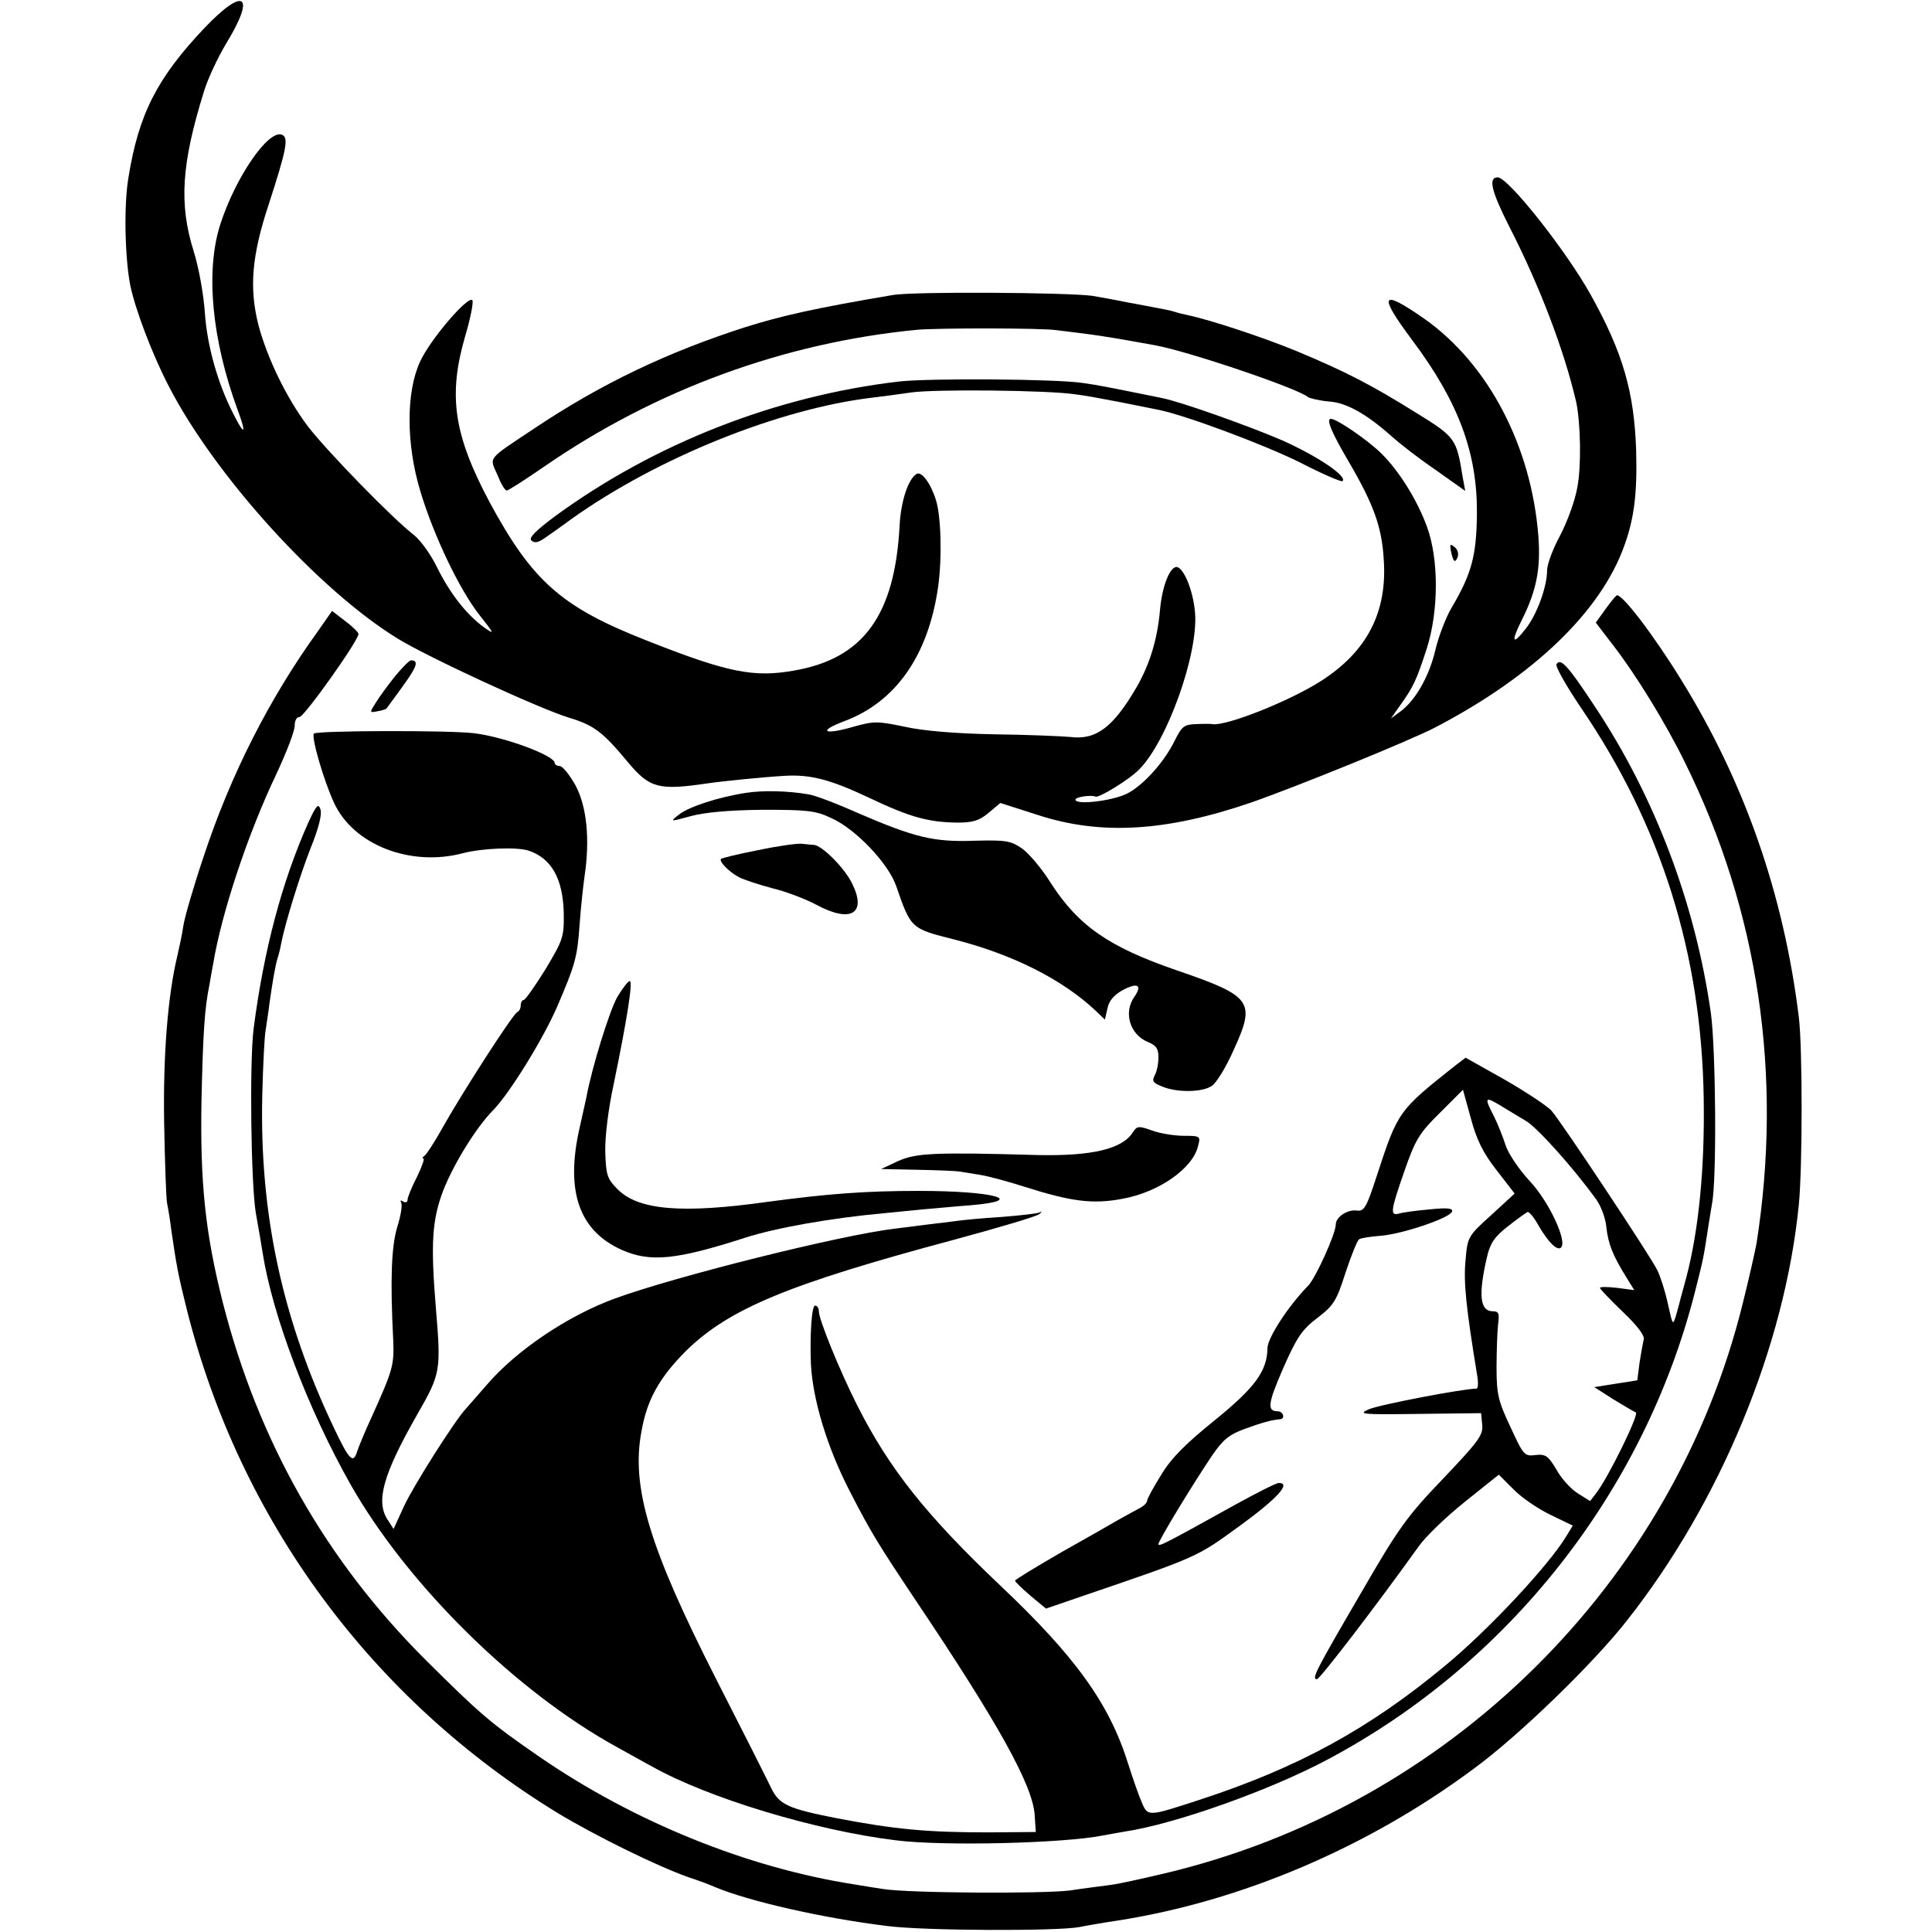
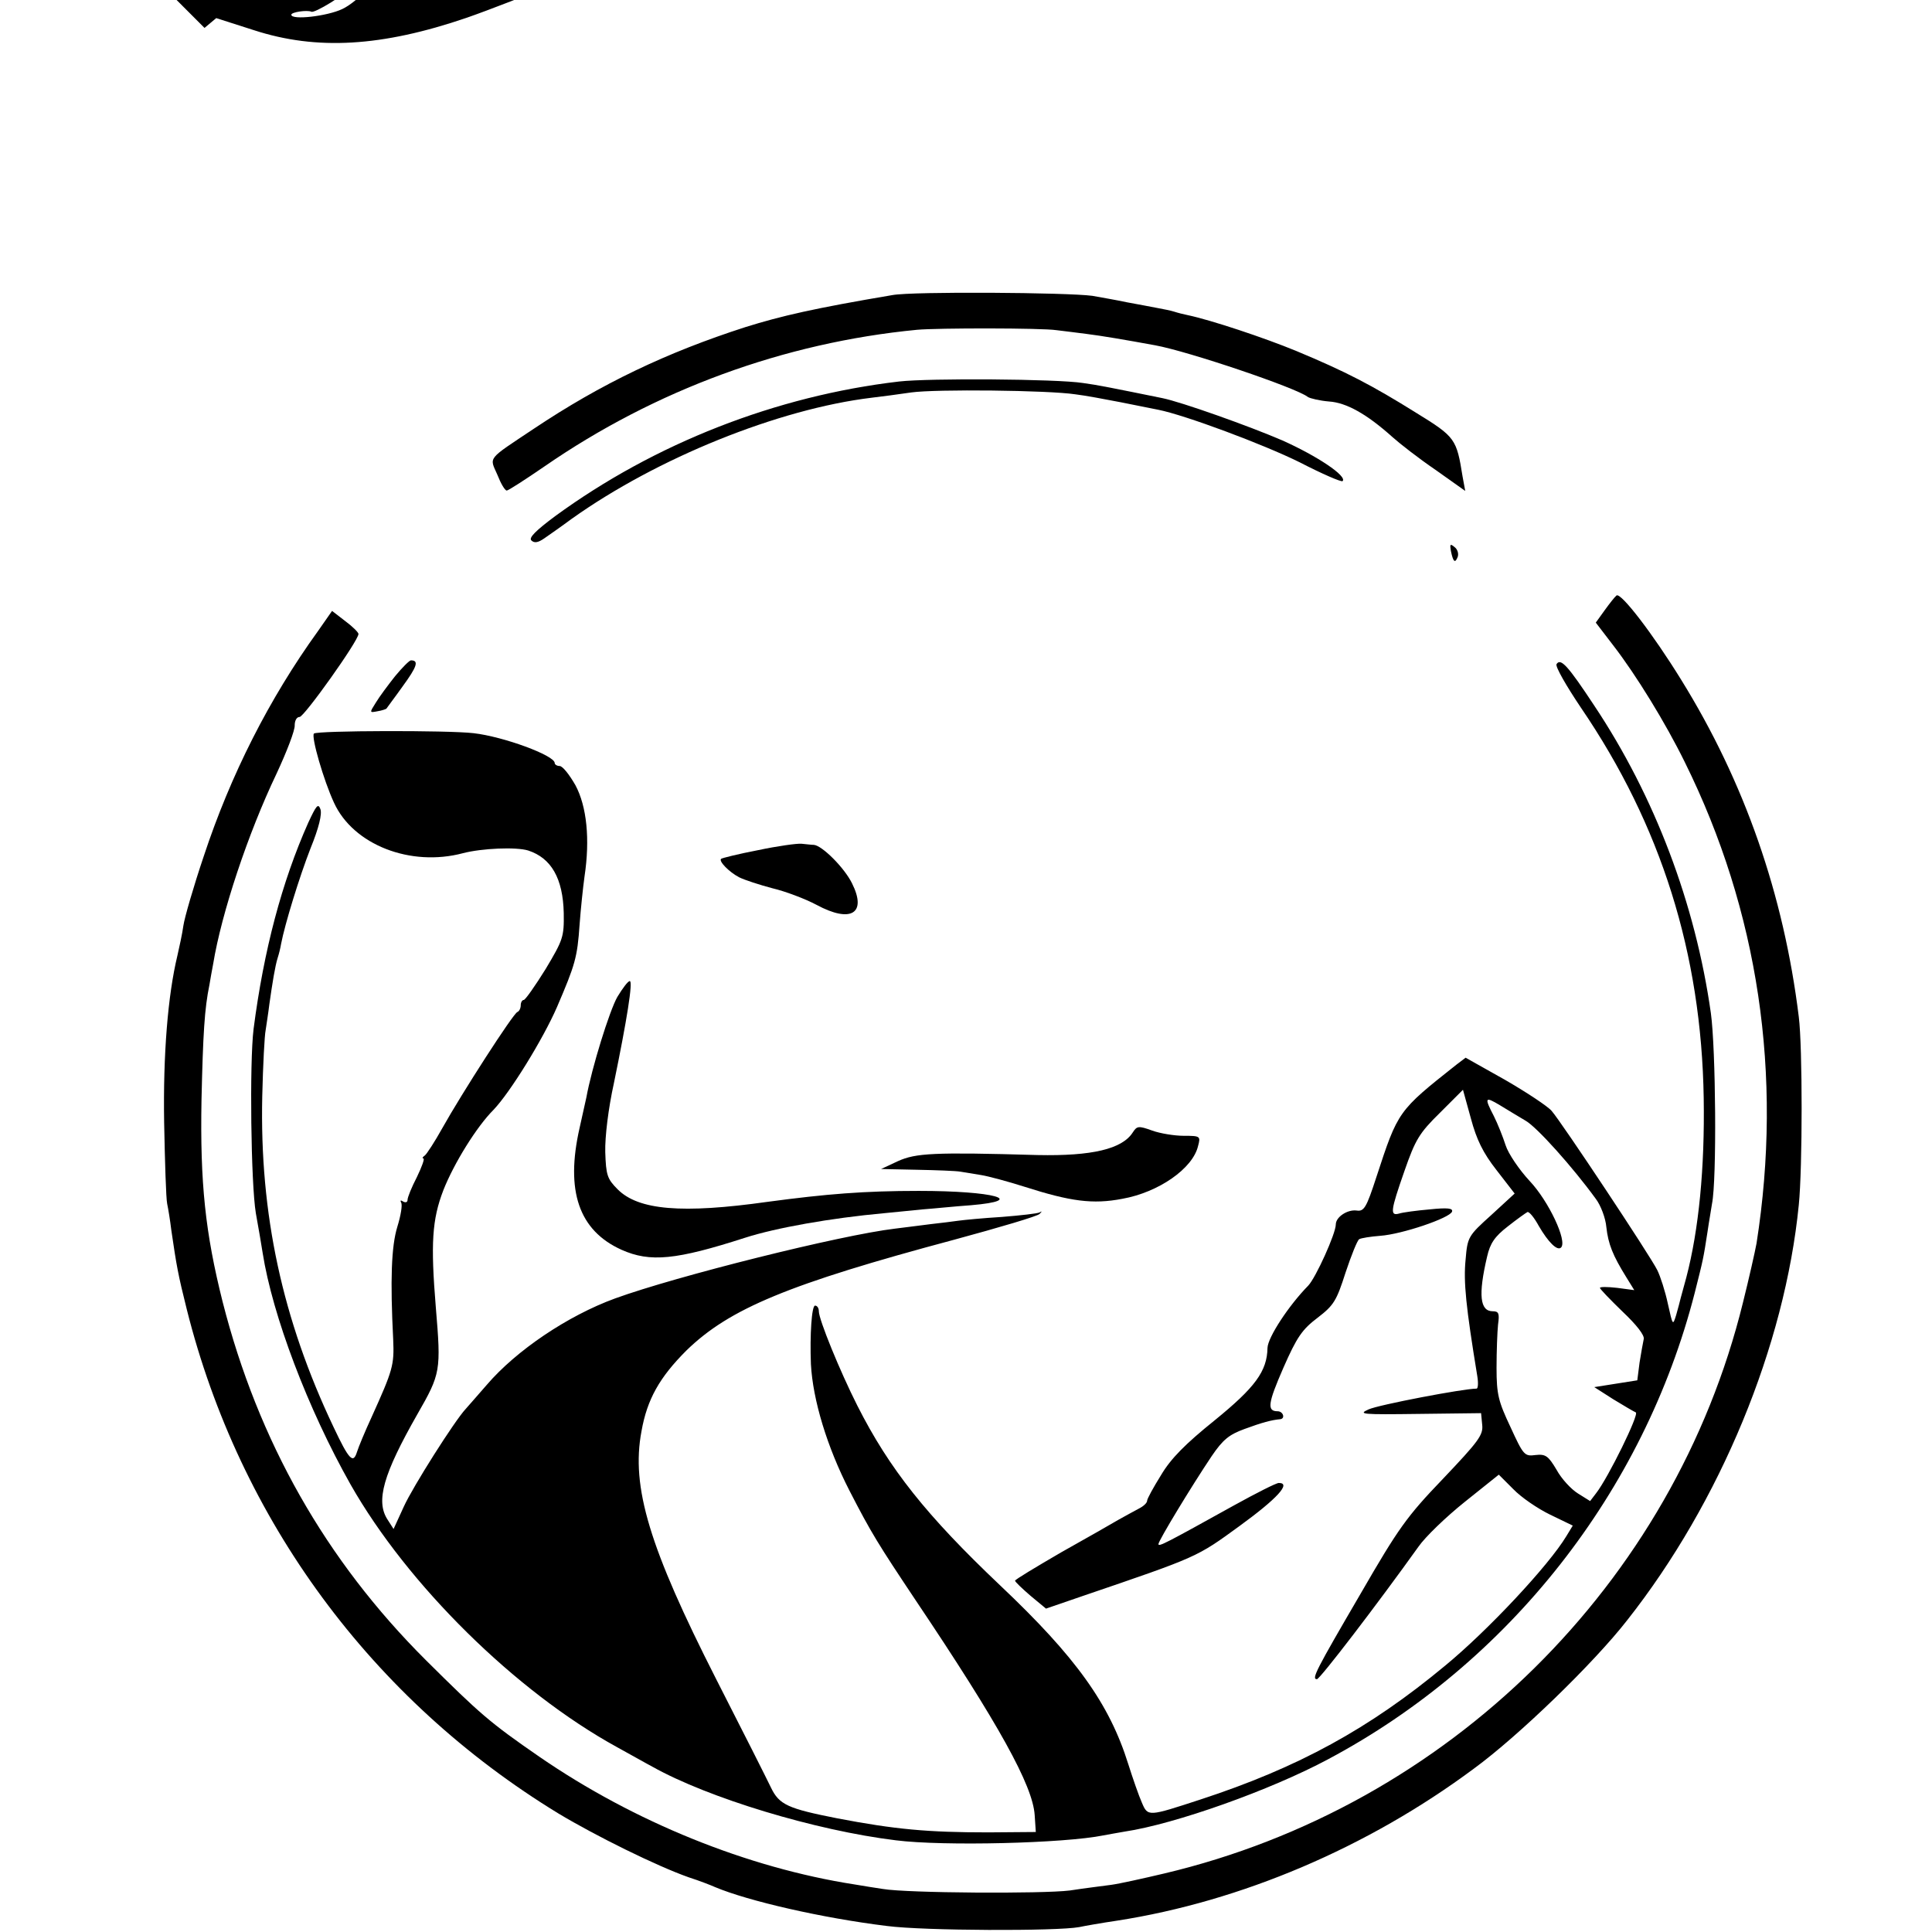
<svg xmlns="http://www.w3.org/2000/svg" version="1.0" width="512pt" height="512pt" viewBox="0 0 512 512" preserveAspectRatio="xMidYMid meet">
  <g transform="translate(0,512) scale(0.1,-0.1)" fill="#000000" stroke="none">
-     <path d="M542 5046 c-126 -133 -175 -229 -202 -399 -12 -73 -9 -209 5 -282 13 -64 58 -183 102 -268 123 -239 400 -543 608 -670 82 -50 372 -184 453 -209 66 -20 89 -37 157 -119 57 -68 81 -74 210 -55 41 6 152 17 205 20 69 4 121 -10 225 -59 107 -51 156 -64 232 -65 41 0 58 5 83 26 l31 26 100 -32 c166 -54 339 -44 564 33 118 41 426 166 490 200 260 136 438 307 500 482 26 72 34 139 31 250 -5 156 -35 260 -120 413 -65 117 -219 312 -247 312 -26 0 -16 -38 30 -129 82 -160 146 -329 178 -466 12 -57 14 -171 3 -227 -6 -35 -27 -92 -46 -128 -19 -35 -34 -76 -34 -91 0 -43 -26 -115 -55 -153 -37 -48 -42 -39 -12 21 39 78 50 135 44 220 -18 239 -132 458 -302 578 -116 81 -124 66 -32 -57 122 -163 172 -298 171 -458 -1 -113 -14 -161 -68 -252 -15 -26 -34 -76 -42 -110 -16 -69 -52 -133 -92 -163 l-26 -19 24 34 c36 50 44 68 71 151 32 100 32 237 1 322 -26 72 -75 150 -122 196 -36 35 -117 91 -133 91 -13 0 1 -35 47 -113 66 -113 88 -173 93 -259 10 -140 -44 -244 -165 -322 -84 -54 -253 -121 -289 -115 -4 1 -24 1 -44 0 -31 -1 -37 -6 -56 -44 -29 -59 -86 -121 -128 -141 -40 -19 -135 -30 -135 -15 0 7 42 13 53 8 8 -5 90 45 116 72 74 74 157 306 148 415 -5 62 -33 127 -52 121 -18 -6 -36 -56 -41 -115 -7 -77 -27 -143 -63 -205 -61 -104 -106 -139 -175 -130 -22 2 -113 6 -201 7 -103 2 -188 9 -237 20 -72 15 -82 15 -133 1 -81 -24 -101 -14 -27 14 136 51 222 174 248 355 11 77 8 189 -6 232 -14 44 -38 76 -51 68 -22 -13 -42 -73 -45 -138 -13 -237 -96 -351 -279 -383 -107 -19 -175 -6 -390 79 -227 89 -304 157 -418 368 -95 179 -110 282 -64 440 14 47 22 89 19 94 -9 16 -112 -103 -139 -163 -37 -80 -37 -218 1 -343 35 -117 104 -261 156 -327 41 -52 42 -54 12 -33 -45 33 -89 88 -124 159 -17 35 -45 73 -62 86 -57 44 -230 222 -280 287 -57 76 -107 179 -131 268 -25 99 -18 184 27 320 47 145 54 178 35 185 -36 14 -123 -113 -163 -237 -40 -124 -23 -305 46 -493 24 -64 18 -69 -11 -11 -42 81 -70 182 -76 268 -3 47 -16 121 -30 165 -39 125 -32 231 27 421 10 34 37 91 59 128 80 131 49 153 -57 42z" />
+     <path d="M542 5046 l31 26 100 -32 c166 -54 339 -44 564 33 118 41 426 166 490 200 260 136 438 307 500 482 26 72 34 139 31 250 -5 156 -35 260 -120 413 -65 117 -219 312 -247 312 -26 0 -16 -38 30 -129 82 -160 146 -329 178 -466 12 -57 14 -171 3 -227 -6 -35 -27 -92 -46 -128 -19 -35 -34 -76 -34 -91 0 -43 -26 -115 -55 -153 -37 -48 -42 -39 -12 21 39 78 50 135 44 220 -18 239 -132 458 -302 578 -116 81 -124 66 -32 -57 122 -163 172 -298 171 -458 -1 -113 -14 -161 -68 -252 -15 -26 -34 -76 -42 -110 -16 -69 -52 -133 -92 -163 l-26 -19 24 34 c36 50 44 68 71 151 32 100 32 237 1 322 -26 72 -75 150 -122 196 -36 35 -117 91 -133 91 -13 0 1 -35 47 -113 66 -113 88 -173 93 -259 10 -140 -44 -244 -165 -322 -84 -54 -253 -121 -289 -115 -4 1 -24 1 -44 0 -31 -1 -37 -6 -56 -44 -29 -59 -86 -121 -128 -141 -40 -19 -135 -30 -135 -15 0 7 42 13 53 8 8 -5 90 45 116 72 74 74 157 306 148 415 -5 62 -33 127 -52 121 -18 -6 -36 -56 -41 -115 -7 -77 -27 -143 -63 -205 -61 -104 -106 -139 -175 -130 -22 2 -113 6 -201 7 -103 2 -188 9 -237 20 -72 15 -82 15 -133 1 -81 -24 -101 -14 -27 14 136 51 222 174 248 355 11 77 8 189 -6 232 -14 44 -38 76 -51 68 -22 -13 -42 -73 -45 -138 -13 -237 -96 -351 -279 -383 -107 -19 -175 -6 -390 79 -227 89 -304 157 -418 368 -95 179 -110 282 -64 440 14 47 22 89 19 94 -9 16 -112 -103 -139 -163 -37 -80 -37 -218 1 -343 35 -117 104 -261 156 -327 41 -52 42 -54 12 -33 -45 33 -89 88 -124 159 -17 35 -45 73 -62 86 -57 44 -230 222 -280 287 -57 76 -107 179 -131 268 -25 99 -18 184 27 320 47 145 54 178 35 185 -36 14 -123 -113 -163 -237 -40 -124 -23 -305 46 -493 24 -64 18 -69 -11 -11 -42 81 -70 182 -76 268 -3 47 -16 121 -30 165 -39 125 -32 231 27 421 10 34 37 91 59 128 80 131 49 153 -57 42z" />
    <path d="M2365 4338 c-207 -35 -294 -55 -390 -85 -208 -67 -382 -150 -560 -269 -126 -84 -118 -74 -97 -122 9 -23 20 -42 25 -42 4 0 49 29 100 64 294 203 635 328 987 362 54 5 331 5 370 -1 19 -2 55 -7 80 -10 40 -5 99 -15 181 -30 88 -16 375 -113 405 -137 6 -4 32 -10 56 -12 46 -3 100 -33 169 -95 19 -17 69 -56 113 -86 l79 -56 -7 38 c-16 100 -19 105 -123 169 -117 73 -186 109 -318 164 -85 35 -226 82 -288 95 -10 2 -26 6 -35 9 -9 3 -30 7 -46 10 -16 3 -52 10 -80 15 -28 6 -69 13 -91 17 -66 9 -476 12 -530 2z" />
    <path d="M2383 4109 c-326 -38 -648 -164 -912 -357 -51 -38 -70 -57 -63 -64 8 -8 18 -6 34 5 13 9 46 32 73 52 226 161 547 291 795 321 25 3 72 9 105 14 65 9 362 6 435 -5 25 -3 79 -13 120 -21 41 -8 86 -17 100 -20 70 -14 277 -91 374 -139 60 -31 111 -53 114 -50 13 13 -68 67 -160 108 -88 38 -268 102 -318 112 -128 26 -172 35 -210 40 -71 11 -408 13 -487 4z" />
    <path d="M3845 3660 c6 -29 11 -34 18 -16 3 8 0 20 -8 26 -12 10 -13 8 -10 -10z" />
    <path d="M4284 3542 c-5 -4 -19 -22 -32 -40 l-23 -32 46 -60 c61 -79 139 -206 190 -310 195 -394 260 -829 190 -1275 -4 -22 -20 -93 -36 -157 -183 -745 -781 -1335 -1534 -1513 -55 -13 -118 -27 -140 -30 -22 -3 -71 -9 -110 -15 -71 -9 -431 -7 -495 4 -19 3 -53 8 -75 12 -284 44 -585 166 -835 338 -132 91 -158 114 -301 256 -266 265 -445 581 -539 950 -46 183 -60 315 -56 535 4 176 8 242 21 305 2 14 7 39 10 56 22 134 92 345 168 504 27 58 49 115 48 128 0 12 5 22 13 22 12 0 156 202 156 220 0 4 -16 20 -35 34 l-35 27 -37 -53 c-130 -180 -232 -382 -303 -597 -27 -80 -51 -163 -54 -184 -3 -22 -11 -58 -16 -80 -25 -104 -38 -260 -35 -442 2 -104 5 -201 8 -215 3 -14 8 -45 11 -70 14 -96 18 -118 41 -210 140 -558 490 -1034 985 -1336 100 -60 260 -139 345 -169 28 -9 59 -21 70 -26 88 -37 284 -82 455 -103 99 -13 451 -14 510 -3 14 3 59 11 100 17 329 51 665 194 946 403 119 87 318 280 406 393 247 313 418 727 455 1101 10 99 10 419 0 498 -40 325 -144 623 -312 894 -74 120 -159 231 -171 223z" />
    <path d="M1047 3328 c-19 -24 -42 -55 -51 -70 -17 -27 -17 -27 4 -23 13 2 23 6 24 7 1 2 21 28 43 59 38 52 44 69 22 69 -4 0 -23 -19 -42 -42z" />
    <path d="M4125 3360 c-4 -6 26 -58 65 -116 212 -311 319 -651 325 -1034 3 -185 -13 -349 -46 -475 -6 -22 -13 -47 -15 -55 -2 -8 -7 -28 -12 -45 -9 -29 -9 -28 -22 30 -7 33 -20 73 -28 89 -18 37 -255 394 -280 422 -10 12 -66 49 -123 82 l-105 59 -25 -19 c-154 -122 -154 -122 -211 -296 -27 -83 -33 -93 -53 -90 -24 3 -55 -17 -55 -37 0 -24 -53 -141 -73 -162 -52 -53 -107 -137 -108 -165 -1 -62 -33 -105 -140 -192 -77 -62 -116 -101 -142 -145 -20 -32 -37 -63 -37 -68 0 -6 -10 -15 -22 -21 -13 -7 -37 -20 -53 -29 -17 -10 -85 -49 -153 -87 -67 -39 -122 -72 -122 -75 0 -3 19 -21 41 -40 l41 -34 96 33 c308 105 303 103 417 186 99 72 138 114 104 114 -7 0 -60 -27 -118 -59 -182 -101 -201 -111 -201 -103 0 9 88 154 141 233 30 44 46 57 87 72 46 17 72 24 95 26 14 2 7 21 -7 21 -29 0 -26 21 15 115 36 82 50 102 91 133 43 33 50 45 74 120 15 45 31 85 36 88 5 3 30 7 56 9 57 4 184 47 190 64 3 9 -11 11 -59 6 -35 -3 -72 -8 -81 -11 -25 -7 -23 7 14 113 29 83 39 100 94 154 l61 61 21 -76 c15 -56 32 -91 68 -137 l48 -62 -62 -57 c-61 -55 -63 -58 -68 -118 -6 -59 1 -126 31 -309 3 -18 2 -33 -2 -33 -35 0 -260 -43 -286 -55 -29 -13 -19 -14 133 -12 l165 2 3 -31 c3 -27 -10 -44 -104 -143 -96 -100 -118 -131 -218 -304 -119 -204 -131 -227 -116 -227 8 0 161 200 269 351 18 26 73 79 123 119 l90 72 38 -38 c21 -22 65 -52 98 -68 l60 -29 -17 -28 c-47 -78 -208 -250 -321 -343 -201 -167 -389 -270 -649 -355 -138 -45 -139 -46 -155 -8 -8 18 -24 64 -36 102 -50 160 -139 284 -340 474 -195 185 -293 308 -378 476 -46 91 -102 228 -102 250 0 8 -4 15 -10 15 -9 0 -14 -78 -11 -155 5 -95 43 -220 102 -335 58 -113 77 -143 175 -290 221 -329 311 -492 316 -570 l3 -45 -126 -1 c-161 0 -247 8 -399 37 -132 26 -155 36 -177 82 -11 23 -76 152 -145 287 -177 348 -226 509 -198 657 15 85 48 143 119 214 114 111 270 176 711 294 118 32 220 62 225 68 7 7 7 8 0 4 -5 -3 -50 -8 -100 -12 -49 -3 -101 -8 -115 -10 -14 -2 -46 -6 -73 -9 -26 -3 -68 -9 -95 -12 -144 -17 -580 -126 -742 -185 -126 -46 -262 -138 -340 -229 -25 -29 -50 -57 -56 -64 -29 -31 -140 -206 -164 -259 l-27 -59 -16 25 c-32 49 -11 121 79 279 62 108 63 115 49 283 -14 170 -10 233 20 311 28 71 88 168 133 213 44 46 131 187 168 272 48 112 54 131 60 219 3 41 9 98 13 127 15 99 6 186 -24 242 -16 28 -34 51 -42 51 -7 0 -13 4 -13 8 0 20 -136 70 -215 79 -68 8 -414 7 -423 -1 -8 -8 26 -125 53 -183 51 -112 203 -171 342 -134 50 13 141 17 173 7 61 -20 92 -74 94 -166 1 -63 -2 -71 -48 -148 -28 -45 -54 -82 -58 -82 -4 0 -8 -6 -8 -14 0 -8 -4 -16 -9 -18 -11 -4 -147 -215 -199 -308 -20 -36 -41 -68 -46 -72 -6 -4 -8 -8 -4 -8 4 0 -4 -22 -17 -49 -14 -27 -25 -54 -25 -61 0 -6 -5 -8 -12 -4 -6 4 -8 3 -5 -3 4 -6 -1 -35 -10 -64 -16 -52 -19 -141 -11 -299 3 -68 -1 -81 -57 -205 -18 -39 -35 -80 -39 -93 -10 -32 -21 -21 -62 66 -136 286 -196 565 -189 877 2 83 6 161 9 175 2 14 7 45 10 70 8 56 15 100 22 122 3 9 7 25 9 37 10 52 48 176 78 253 22 54 31 91 26 104 -6 16 -11 9 -32 -36 -70 -157 -118 -338 -145 -547 -11 -89 -7 -410 6 -488 7 -38 15 -86 18 -105 26 -166 120 -414 233 -614 151 -266 438 -549 706 -696 33 -18 75 -42 94 -52 148 -83 432 -169 645 -195 126 -16 447 -8 550 13 12 2 37 7 56 10 134 20 387 110 540 192 479 255 836 709 971 1235 23 91 23 91 34 162 4 28 10 61 12 75 13 64 10 411 -3 505 -41 290 -149 575 -309 815 -70 106 -89 127 -100 110z m-82 -1210 c30 -17 125 -123 186 -207 13 -17 26 -51 28 -75 5 -45 17 -75 53 -133 l21 -34 -45 6 c-26 3 -46 3 -46 0 0 -3 27 -31 60 -63 37 -35 59 -63 56 -73 -2 -9 -7 -37 -11 -62 l-6 -47 -57 -9 -57 -9 50 -32 c28 -17 55 -33 60 -35 10 -4 -73 -173 -105 -214 l-16 -21 -32 20 c-18 11 -44 39 -57 63 -22 37 -29 42 -56 39 -29 -4 -32 0 -66 74 -32 68 -37 86 -37 157 0 44 2 96 4 115 4 29 2 35 -14 35 -34 0 -39 43 -15 145 8 35 20 53 55 80 24 19 48 36 52 38 5 1 18 -15 30 -37 25 -43 49 -67 59 -57 17 17 -33 123 -83 176 -28 30 -57 73 -64 95 -7 22 -21 57 -31 77 -26 50 -24 53 16 29 19 -12 50 -30 68 -41z" />
-     <path d="M1978 3019 c-73 -11 -153 -37 -179 -58 -24 -19 -24 -19 31 -4 36 10 101 16 190 17 119 0 141 -2 183 -22 65 -29 151 -120 172 -180 39 -113 39 -113 155 -142 152 -39 283 -104 372 -187 l26 -25 7 30 c4 20 17 35 40 48 40 21 53 14 31 -18 -29 -41 -12 -99 35 -119 23 -9 29 -18 29 -41 0 -16 -4 -38 -10 -48 -8 -15 -4 -20 19 -29 39 -17 107 -16 132 1 12 7 39 51 59 97 58 127 48 141 -150 209 -181 62 -262 118 -336 233 -23 37 -57 77 -75 90 -31 21 -42 23 -126 21 -108 -4 -158 8 -311 74 -56 25 -114 47 -130 49 -53 9 -118 11 -164 4z" />
    <path d="M2009 2867 c-52 -10 -96 -21 -98 -23 -7 -6 21 -35 48 -49 14 -7 54 -20 88 -29 34 -8 87 -28 117 -44 91 -49 134 -23 94 57 -20 41 -79 100 -101 102 -7 0 -21 2 -33 3 -12 1 -63 -6 -115 -17z" />
    <path d="M1636 2478 c-21 -37 -68 -189 -82 -266 -3 -14 -11 -50 -18 -81 -38 -167 -2 -272 111 -323 76 -34 145 -27 328 32 81 26 226 52 369 65 28 3 74 7 101 10 28 2 85 8 128 11 152 13 61 38 -138 38 -145 0 -244 -8 -401 -29 -227 -32 -342 -22 -397 33 -28 28 -31 38 -33 99 -1 40 8 115 23 183 34 165 51 270 42 270 -5 0 -19 -19 -33 -42z" />
    <path d="M3002 2119 c-28 -44 -108 -63 -252 -60 -277 8 -323 5 -370 -16 l-45 -21 95 -2 c52 -1 104 -3 115 -5 11 -2 36 -6 55 -9 19 -3 71 -17 115 -31 122 -39 181 -47 259 -32 96 17 187 80 201 140 7 26 6 27 -38 27 -24 0 -62 6 -84 14 -36 13 -40 12 -51 -5z" />
  </g>
</svg>